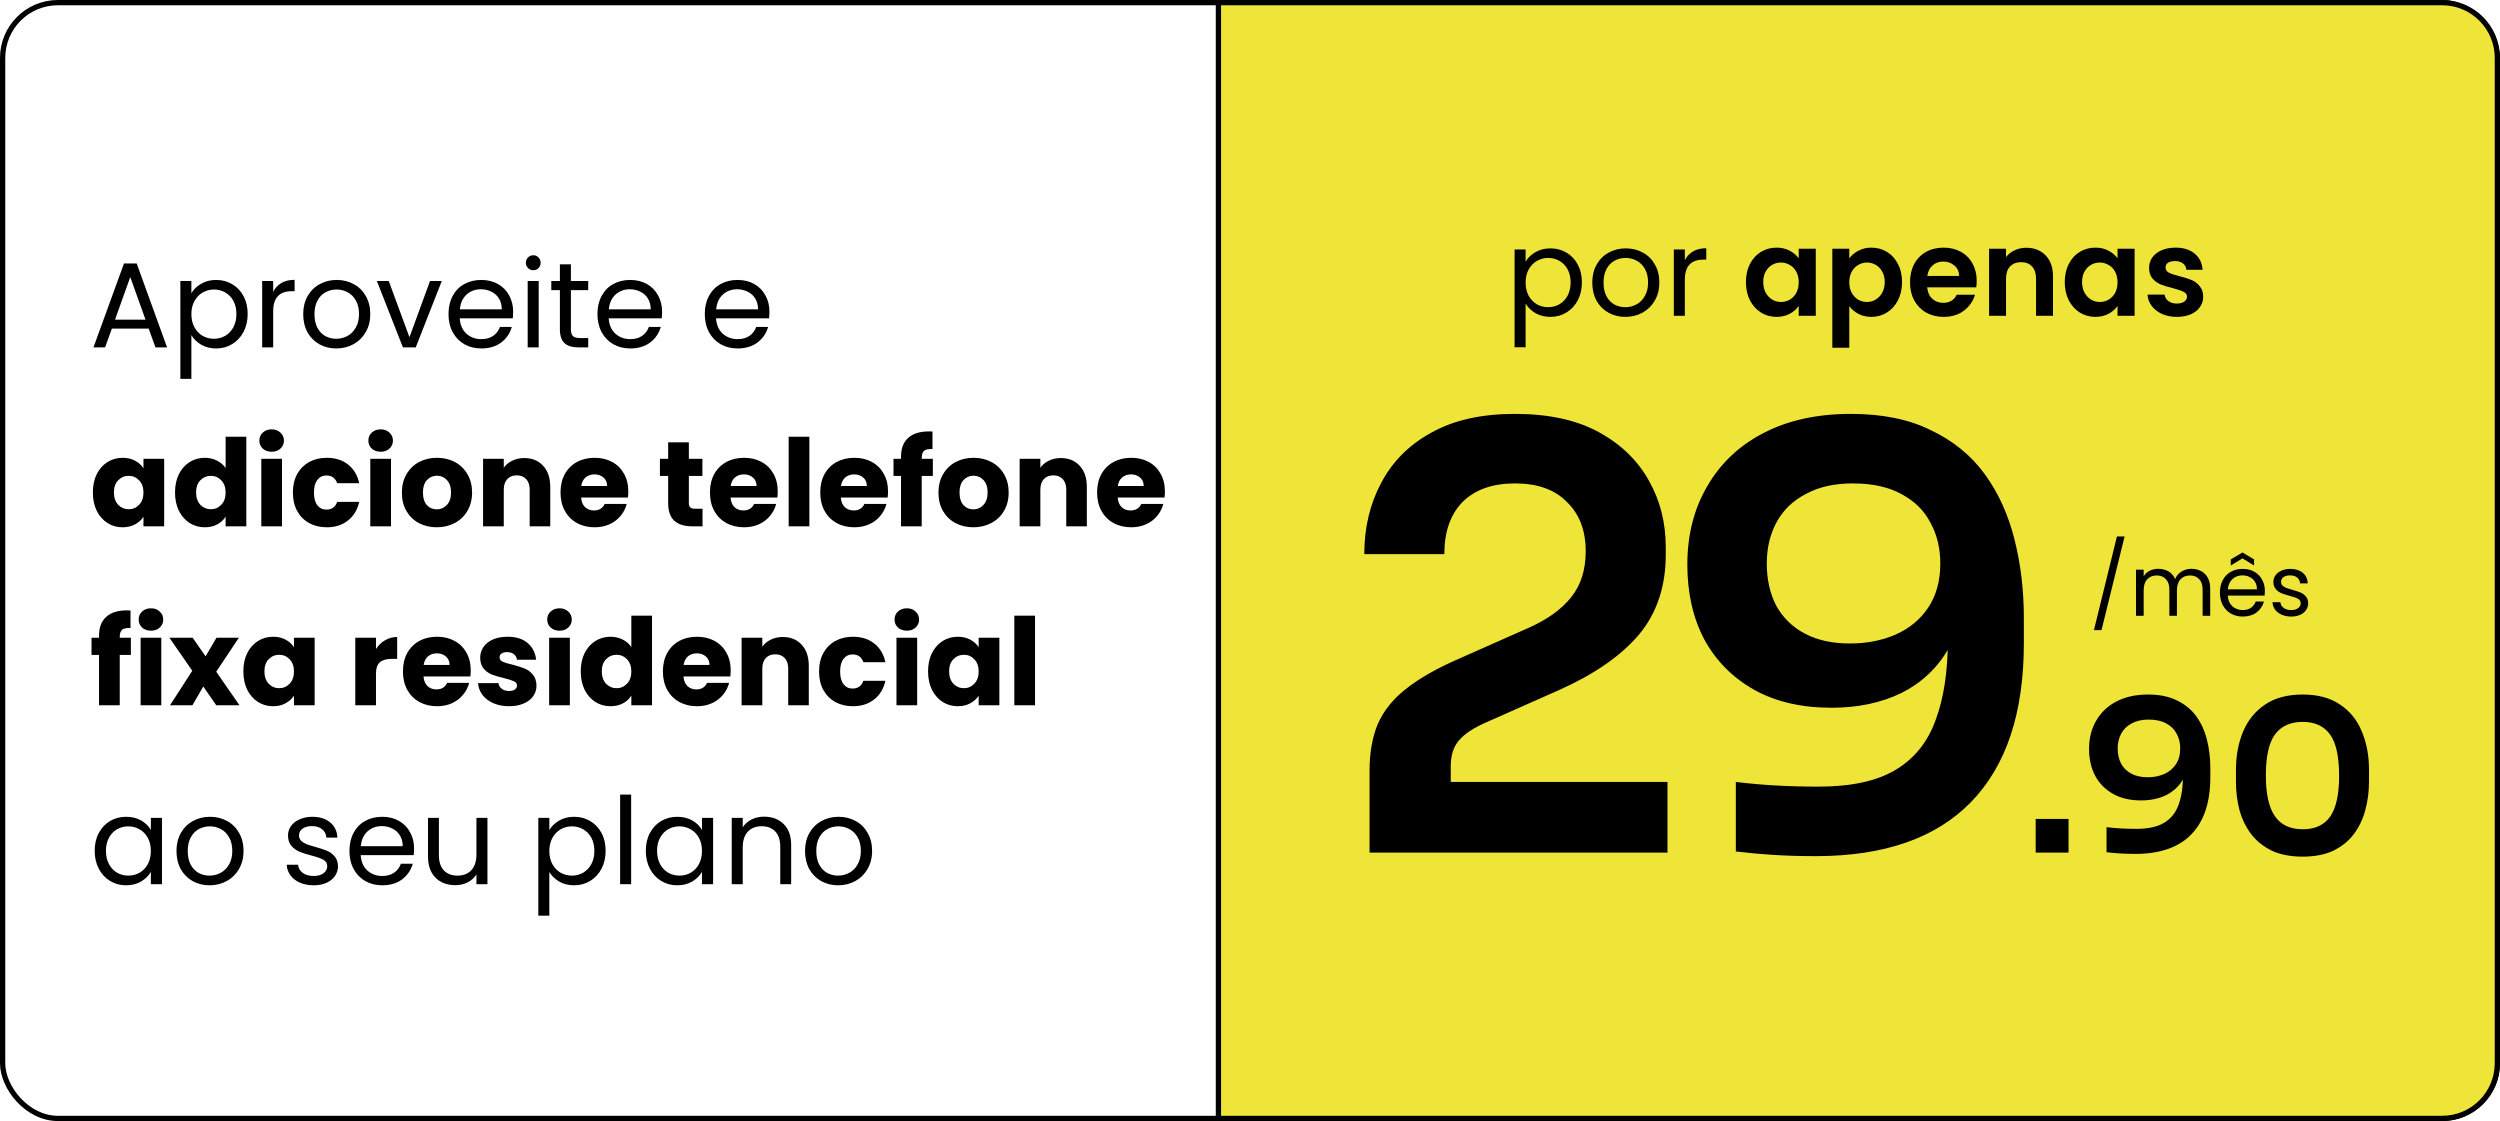
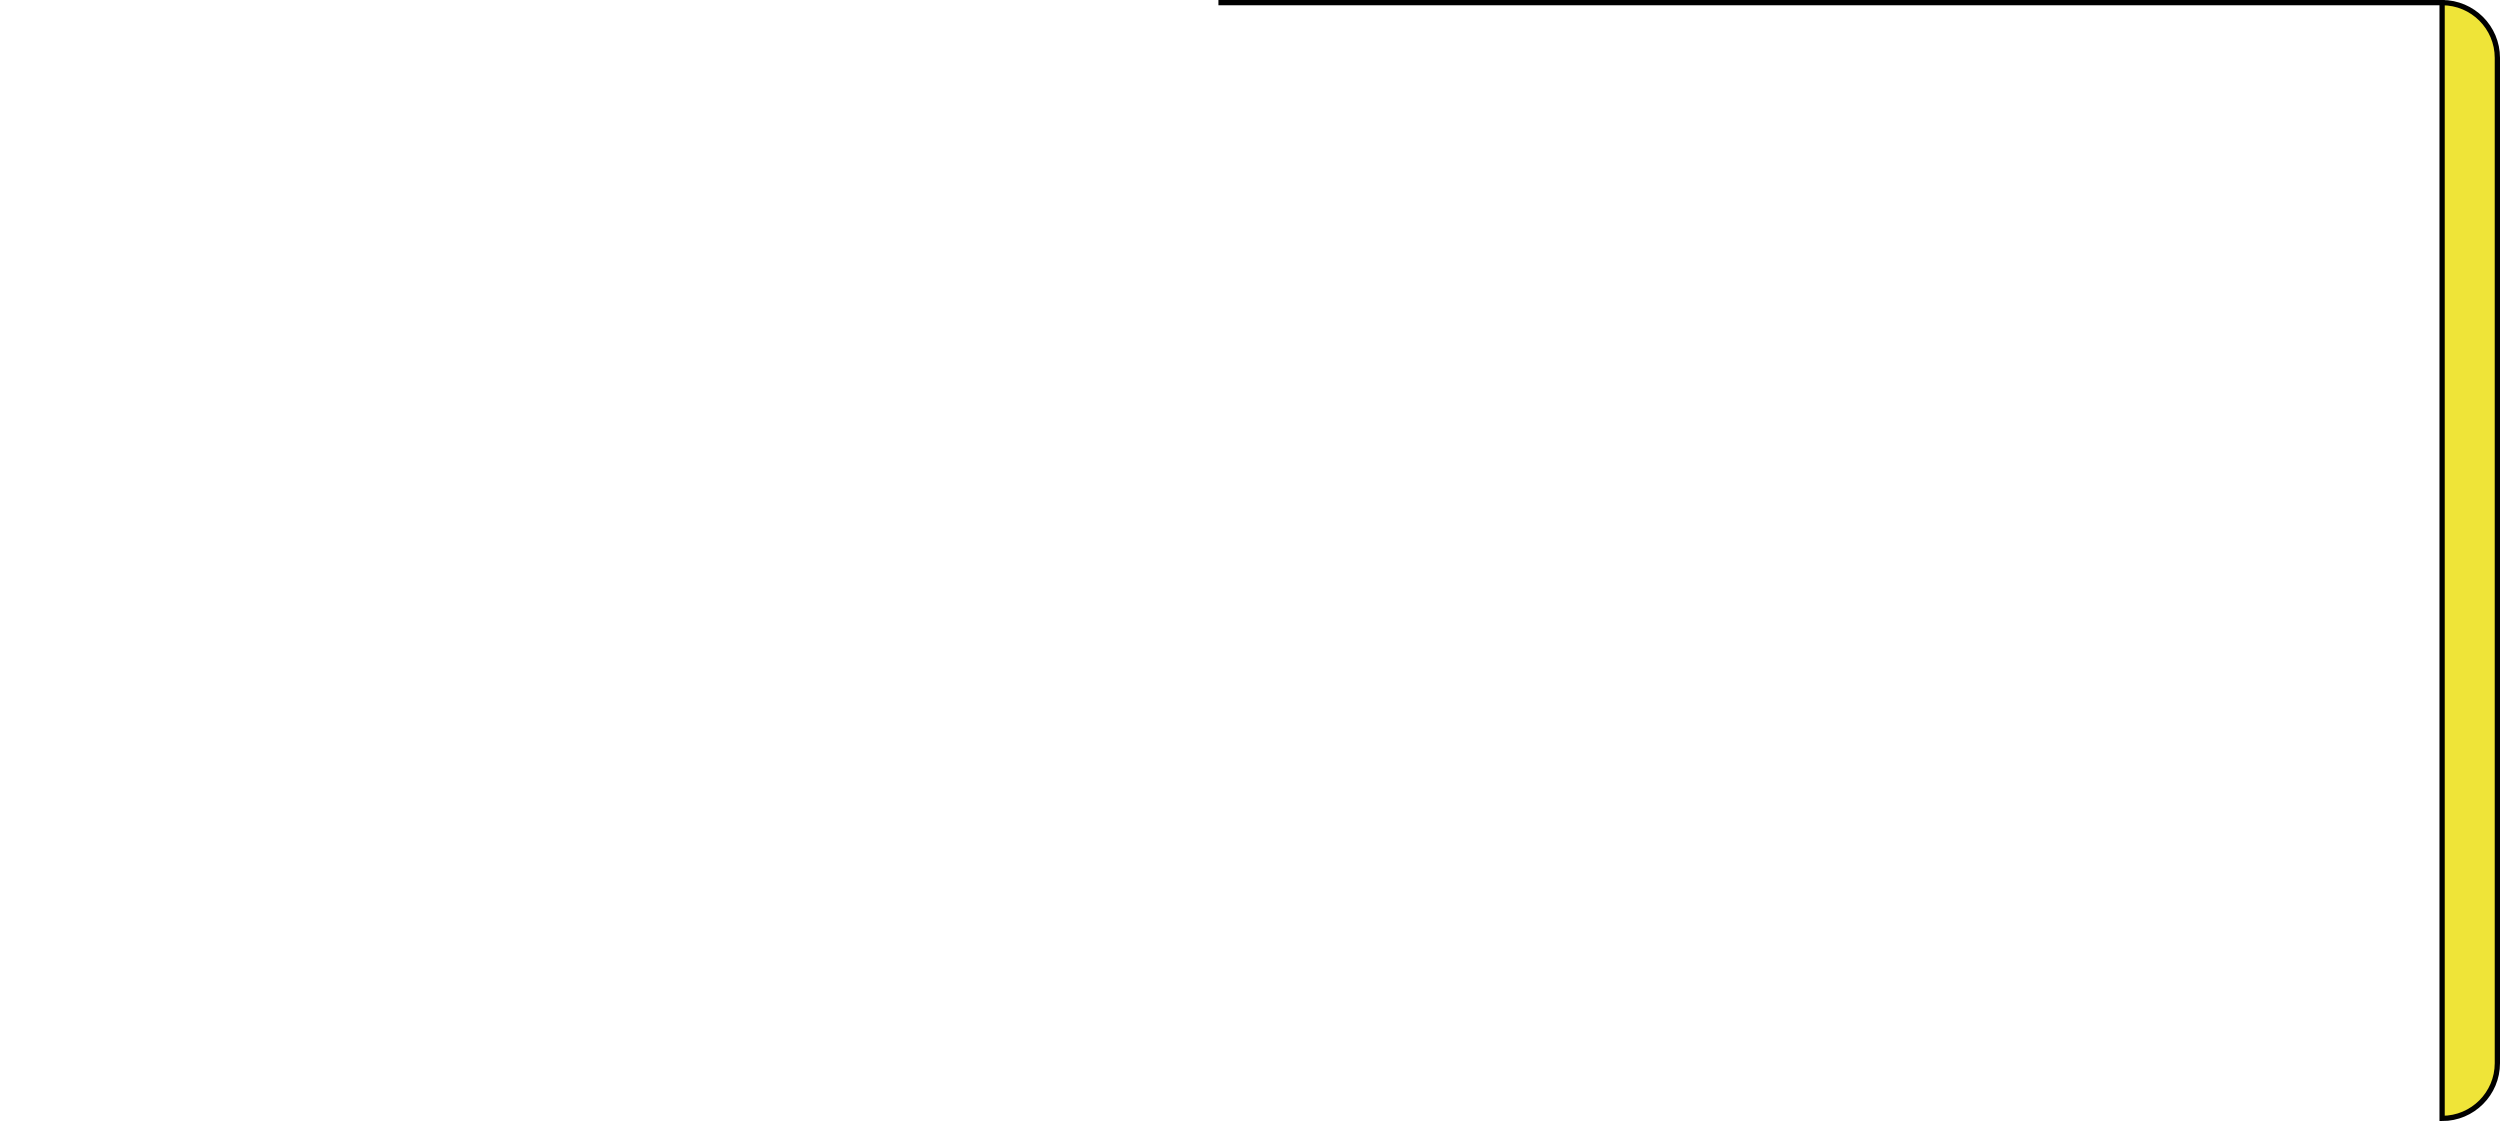
<svg xmlns="http://www.w3.org/2000/svg" width="475" height="213" viewBox="0 0 475 213" fill="none">
-   <rect x="0.5" y="0.5" width="474" height="212" rx="10.5" stroke="black" />
-   <path d="M231.5 0.5H464C469.799 0.5 474.5 5.201 474.5 11V202C474.5 207.799 469.799 212.5 464 212.5H231.5V0.5Z" fill="#EFE438" stroke="black" />
-   <path d="M28.247 62.435H21.255L19.967 66H17.759L23.555 50.061H25.97L31.743 66H29.535L28.247 62.435ZM27.649 60.733L24.751 52.637L21.853 60.733H27.649ZM36.362 55.719C36.776 54.998 37.389 54.4 38.202 53.925C39.03 53.434 39.988 53.189 41.077 53.189C42.196 53.189 43.208 53.457 44.113 53.994C45.033 54.531 45.754 55.29 46.275 56.271C46.796 57.237 47.057 58.364 47.057 59.652C47.057 60.925 46.796 62.059 46.275 63.056C45.754 64.053 45.033 64.827 44.113 65.379C43.208 65.931 42.196 66.207 41.077 66.207C40.004 66.207 39.053 65.969 38.225 65.494C37.412 65.003 36.791 64.398 36.362 63.677V71.98H34.269V53.396H36.362V55.719ZM44.918 59.652C44.918 58.701 44.726 57.873 44.343 57.168C43.96 56.463 43.438 55.926 42.779 55.558C42.135 55.19 41.422 55.006 40.64 55.006C39.873 55.006 39.16 55.198 38.501 55.581C37.857 55.949 37.336 56.493 36.937 57.214C36.554 57.919 36.362 58.74 36.362 59.675C36.362 60.626 36.554 61.461 36.937 62.182C37.336 62.887 37.857 63.432 38.501 63.815C39.16 64.183 39.873 64.367 40.64 64.367C41.422 64.367 42.135 64.183 42.779 63.815C43.438 63.432 43.96 62.887 44.343 62.182C44.726 61.461 44.918 60.618 44.918 59.652ZM51.905 55.443C52.273 54.722 52.794 54.163 53.469 53.764C54.159 53.365 54.995 53.166 55.976 53.166V55.328H55.424C53.078 55.328 51.905 56.601 51.905 59.146V66H49.812V53.396H51.905V55.443ZM63.889 66.207C62.708 66.207 61.635 65.939 60.669 65.402C59.718 64.865 58.967 64.106 58.415 63.125C57.878 62.128 57.61 60.978 57.61 59.675C57.61 58.387 57.886 57.252 58.438 56.271C59.005 55.274 59.772 54.515 60.738 53.994C61.704 53.457 62.785 53.189 63.981 53.189C65.177 53.189 66.258 53.457 67.224 53.994C68.19 54.515 68.949 55.267 69.501 56.248C70.068 57.229 70.352 58.372 70.352 59.675C70.352 60.978 70.061 62.128 69.478 63.125C68.911 64.106 68.136 64.865 67.155 65.402C66.174 65.939 65.085 66.207 63.889 66.207ZM63.889 64.367C64.64 64.367 65.346 64.191 66.005 63.838C66.664 63.485 67.193 62.956 67.592 62.251C68.006 61.546 68.213 60.687 68.213 59.675C68.213 58.663 68.014 57.804 67.615 57.099C67.216 56.394 66.695 55.872 66.051 55.535C65.407 55.182 64.709 55.006 63.958 55.006C63.191 55.006 62.486 55.182 61.842 55.535C61.213 55.872 60.707 56.394 60.324 57.099C59.941 57.804 59.749 58.663 59.749 59.675C59.749 60.702 59.933 61.569 60.301 62.274C60.684 62.979 61.19 63.508 61.819 63.861C62.448 64.198 63.138 64.367 63.889 64.367ZM77.796 64.068L81.706 53.396H83.937L78.992 66H76.554L71.609 53.396H73.863L77.796 64.068ZM97.497 59.215C97.497 59.614 97.474 60.035 97.428 60.48H87.354C87.43 61.722 87.852 62.696 88.619 63.401C89.401 64.091 90.344 64.436 91.448 64.436C92.352 64.436 93.104 64.229 93.702 63.815C94.315 63.386 94.744 62.818 94.99 62.113H97.244C96.906 63.324 96.232 64.313 95.22 65.08C94.208 65.831 92.95 66.207 91.448 66.207C90.252 66.207 89.178 65.939 88.228 65.402C87.292 64.865 86.556 64.106 86.02 63.125C85.483 62.128 85.215 60.978 85.215 59.675C85.215 58.372 85.475 57.229 85.997 56.248C86.518 55.267 87.246 54.515 88.182 53.994C89.132 53.457 90.221 53.189 91.448 53.189C92.644 53.189 93.702 53.45 94.622 53.971C95.542 54.492 96.247 55.213 96.738 56.133C97.244 57.038 97.497 58.065 97.497 59.215ZM95.335 58.778C95.335 57.981 95.158 57.298 94.806 56.731C94.453 56.148 93.97 55.711 93.357 55.42C92.759 55.113 92.092 54.96 91.356 54.96C90.298 54.96 89.393 55.297 88.642 55.972C87.906 56.647 87.484 57.582 87.377 58.778H95.335ZM101.34 51.349C100.942 51.349 100.604 51.211 100.328 50.935C100.052 50.659 99.914 50.322 99.914 49.923C99.914 49.524 100.052 49.187 100.328 48.911C100.604 48.635 100.942 48.497 101.34 48.497C101.724 48.497 102.046 48.635 102.306 48.911C102.582 49.187 102.72 49.524 102.72 49.923C102.72 50.322 102.582 50.659 102.306 50.935C102.046 51.211 101.724 51.349 101.34 51.349ZM102.352 53.396V66H100.259V53.396H102.352ZM108.472 55.121V62.55C108.472 63.163 108.603 63.6 108.863 63.861C109.124 64.106 109.576 64.229 110.22 64.229H111.761V66H109.875C108.71 66 107.836 65.732 107.253 65.195C106.671 64.658 106.379 63.777 106.379 62.55V55.121H104.746V53.396H106.379V50.222H108.472V53.396H111.761V55.121H108.472ZM125.797 59.215C125.797 59.614 125.774 60.035 125.728 60.48H115.654C115.731 61.722 116.153 62.696 116.919 63.401C117.701 64.091 118.644 64.436 119.748 64.436C120.653 64.436 121.404 64.229 122.002 63.815C122.616 63.386 123.045 62.818 123.29 62.113H125.544C125.207 63.324 124.532 64.313 123.52 65.08C122.508 65.831 121.251 66.207 119.748 66.207C118.552 66.207 117.479 65.939 116.528 65.402C115.593 64.865 114.857 64.106 114.32 63.125C113.784 62.128 113.515 60.978 113.515 59.675C113.515 58.372 113.776 57.229 114.297 56.248C114.819 55.267 115.547 54.515 116.482 53.994C117.433 53.457 118.522 53.189 119.748 53.189C120.944 53.189 122.002 53.45 122.922 53.971C123.842 54.492 124.548 55.213 125.038 56.133C125.544 57.038 125.797 58.065 125.797 59.215ZM123.635 58.778C123.635 57.981 123.459 57.298 123.106 56.731C122.754 56.148 122.271 55.711 121.657 55.42C121.059 55.113 120.392 54.96 119.656 54.96C118.598 54.96 117.694 55.297 116.942 55.972C116.206 56.647 115.785 57.582 115.677 58.778H123.635ZM146.192 59.215C146.192 59.614 146.169 60.035 146.123 60.48H136.049C136.126 61.722 136.547 62.696 137.314 63.401C138.096 64.091 139.039 64.436 140.143 64.436C141.048 64.436 141.799 64.229 142.397 63.815C143.01 63.386 143.44 62.818 143.685 62.113H145.939C145.602 63.324 144.927 64.313 143.915 65.08C142.903 65.831 141.646 66.207 140.143 66.207C138.947 66.207 137.874 65.939 136.923 65.402C135.988 64.865 135.252 64.106 134.715 63.125C134.178 62.128 133.91 60.978 133.91 59.675C133.91 58.372 134.171 57.229 134.692 56.248C135.213 55.267 135.942 54.515 136.877 53.994C137.828 53.457 138.916 53.189 140.143 53.189C141.339 53.189 142.397 53.45 143.317 53.971C144.237 54.492 144.942 55.213 145.433 56.133C145.939 57.038 146.192 58.065 146.192 59.215ZM144.03 58.778C144.03 57.981 143.854 57.298 143.501 56.731C143.148 56.148 142.665 55.711 142.052 55.42C141.454 55.113 140.787 54.96 140.051 54.96C138.993 54.96 138.088 55.297 137.337 55.972C136.601 56.647 136.179 57.582 136.072 58.778H144.03ZM17.644 93.56C17.644 92.241 17.889 91.084 18.38 90.087C18.886 89.09 19.568 88.324 20.427 87.787C21.286 87.25 22.244 86.982 23.302 86.982C24.207 86.982 24.996 87.166 25.671 87.534C26.361 87.902 26.89 88.385 27.258 88.983V87.166H31.191V100H27.258V98.183C26.875 98.781 26.338 99.264 25.648 99.632C24.973 100 24.184 100.184 23.279 100.184C22.236 100.184 21.286 99.916 20.427 99.379C19.568 98.827 18.886 98.053 18.38 97.056C17.889 96.044 17.644 94.879 17.644 93.56ZM27.258 93.583C27.258 92.602 26.982 91.827 26.43 91.26C25.893 90.693 25.234 90.409 24.452 90.409C23.67 90.409 23.003 90.693 22.451 91.26C21.914 91.812 21.646 92.579 21.646 93.56C21.646 94.541 21.914 95.323 22.451 95.906C23.003 96.473 23.67 96.757 24.452 96.757C25.234 96.757 25.893 96.473 26.43 95.906C26.982 95.339 27.258 94.564 27.258 93.583ZM33.254 93.56C33.254 92.241 33.5 91.084 33.99 90.087C34.496 89.09 35.179 88.324 36.037 87.787C36.896 87.25 37.854 86.982 38.912 86.982C39.756 86.982 40.522 87.158 41.212 87.511C41.918 87.864 42.47 88.339 42.868 88.937V82.98H46.801V100H42.868V98.16C42.5 98.773 41.971 99.264 41.281 99.632C40.607 100 39.817 100.184 38.912 100.184C37.854 100.184 36.896 99.916 36.037 99.379C35.179 98.827 34.496 98.053 33.99 97.056C33.5 96.044 33.254 94.879 33.254 93.56ZM42.868 93.583C42.868 92.602 42.592 91.827 42.04 91.26C41.504 90.693 40.844 90.409 40.062 90.409C39.28 90.409 38.613 90.693 38.061 91.26C37.525 91.812 37.256 92.579 37.256 93.56C37.256 94.541 37.525 95.323 38.061 95.906C38.613 96.473 39.28 96.757 40.062 96.757C40.844 96.757 41.504 96.473 42.04 95.906C42.592 95.339 42.868 94.564 42.868 93.583ZM51.625 85.832C50.935 85.832 50.367 85.633 49.923 85.234C49.493 84.82 49.279 84.314 49.279 83.716C49.279 83.103 49.493 82.597 49.923 82.198C50.367 81.784 50.935 81.577 51.625 81.577C52.299 81.577 52.851 81.784 53.281 82.198C53.725 82.597 53.948 83.103 53.948 83.716C53.948 84.314 53.725 84.82 53.281 85.234C52.851 85.633 52.299 85.832 51.625 85.832ZM53.58 87.166V100H49.647V87.166H53.58ZM55.648 93.583C55.648 92.249 55.916 91.084 56.453 90.087C57.005 89.09 57.764 88.324 58.73 87.787C59.711 87.25 60.831 86.982 62.088 86.982C63.698 86.982 65.04 87.404 66.113 88.247C67.202 89.09 67.915 90.279 68.252 91.812H64.066C63.713 90.831 63.031 90.34 62.019 90.34C61.298 90.34 60.723 90.624 60.294 91.191C59.865 91.743 59.65 92.54 59.65 93.583C59.65 94.626 59.865 95.431 60.294 95.998C60.723 96.55 61.298 96.826 62.019 96.826C63.031 96.826 63.713 96.335 64.066 95.354H68.252C67.915 96.857 67.202 98.037 66.113 98.896C65.024 99.755 63.683 100.184 62.088 100.184C60.831 100.184 59.711 99.916 58.73 99.379C57.764 98.842 57.005 98.076 56.453 97.079C55.916 96.082 55.648 94.917 55.648 93.583ZM72.334 85.832C71.644 85.832 71.076 85.633 70.632 85.234C70.202 84.82 69.988 84.314 69.988 83.716C69.988 83.103 70.202 82.597 70.632 82.198C71.076 81.784 71.644 81.577 72.334 81.577C73.008 81.577 73.56 81.784 73.99 82.198C74.434 82.597 74.657 83.103 74.657 83.716C74.657 84.314 74.434 84.82 73.99 85.234C73.56 85.633 73.008 85.832 72.334 85.832ZM74.289 87.166V100H70.356V87.166H74.289ZM82.981 100.184C81.724 100.184 80.589 99.916 79.577 99.379C78.58 98.842 77.791 98.076 77.208 97.079C76.641 96.082 76.357 94.917 76.357 93.583C76.357 92.264 76.648 91.107 77.231 90.11C77.814 89.098 78.611 88.324 79.623 87.787C80.635 87.25 81.77 86.982 83.027 86.982C84.284 86.982 85.419 87.25 86.431 87.787C87.443 88.324 88.24 89.098 88.823 90.11C89.406 91.107 89.697 92.264 89.697 93.583C89.697 94.902 89.398 96.067 88.8 97.079C88.217 98.076 87.412 98.842 86.385 99.379C85.373 99.916 84.238 100.184 82.981 100.184ZM82.981 96.78C83.732 96.78 84.369 96.504 84.89 95.952C85.427 95.4 85.695 94.61 85.695 93.583C85.695 92.556 85.434 91.766 84.913 91.214C84.407 90.662 83.778 90.386 83.027 90.386C82.26 90.386 81.624 90.662 81.118 91.214C80.612 91.751 80.359 92.54 80.359 93.583C80.359 94.61 80.604 95.4 81.095 95.952C81.601 96.504 82.23 96.78 82.981 96.78ZM99.603 87.028C101.106 87.028 102.302 87.519 103.191 88.5C104.096 89.466 104.548 90.8 104.548 92.502V100H100.638V93.031C100.638 92.172 100.416 91.505 99.971 91.03C99.527 90.555 98.929 90.317 98.177 90.317C97.426 90.317 96.828 90.555 96.383 91.03C95.939 91.505 95.716 92.172 95.716 93.031V100H91.783V87.166H95.716V88.868C96.115 88.301 96.652 87.856 97.326 87.534C98.001 87.197 98.76 87.028 99.603 87.028ZM119.379 93.376C119.379 93.744 119.356 94.127 119.31 94.526H110.409C110.471 95.323 110.724 95.937 111.168 96.366C111.628 96.78 112.188 96.987 112.847 96.987C113.829 96.987 114.511 96.573 114.894 95.745H119.08C118.866 96.588 118.475 97.347 117.907 98.022C117.355 98.697 116.658 99.226 115.814 99.609C114.971 99.992 114.028 100.184 112.985 100.184C111.728 100.184 110.609 99.916 109.627 99.379C108.646 98.842 107.879 98.076 107.327 97.079C106.775 96.082 106.499 94.917 106.499 93.583C106.499 92.249 106.768 91.084 107.304 90.087C107.856 89.09 108.623 88.324 109.604 87.787C110.586 87.25 111.713 86.982 112.985 86.982C114.227 86.982 115.331 87.243 116.297 87.764C117.263 88.285 118.015 89.029 118.551 89.995C119.103 90.961 119.379 92.088 119.379 93.376ZM115.354 92.341C115.354 91.666 115.124 91.13 114.664 90.731C114.204 90.332 113.629 90.133 112.939 90.133C112.28 90.133 111.72 90.325 111.26 90.708C110.816 91.091 110.54 91.636 110.432 92.341H115.354ZM133.481 96.665V100H131.48C130.054 100 128.943 99.655 128.145 98.965C127.348 98.26 126.949 97.117 126.949 95.538V90.432H125.385V87.166H126.949V84.038H130.882V87.166H133.458V90.432H130.882V95.584C130.882 95.967 130.974 96.243 131.158 96.412C131.342 96.581 131.649 96.665 132.078 96.665H133.481ZM147.77 93.376C147.77 93.744 147.747 94.127 147.701 94.526H138.8C138.861 95.323 139.114 95.937 139.559 96.366C140.019 96.78 140.579 96.987 141.238 96.987C142.219 96.987 142.902 96.573 143.285 95.745H147.471C147.256 96.588 146.865 97.347 146.298 98.022C145.746 98.697 145.048 99.226 144.205 99.609C143.362 99.992 142.419 100.184 141.376 100.184C140.119 100.184 138.999 99.916 138.018 99.379C137.037 98.842 136.27 98.076 135.718 97.079C135.166 96.082 134.89 94.917 134.89 93.583C134.89 92.249 135.158 91.084 135.695 90.087C136.247 89.09 137.014 88.324 137.995 87.787C138.976 87.25 140.103 86.982 141.376 86.982C142.618 86.982 143.722 87.243 144.688 87.764C145.654 88.285 146.405 89.029 146.942 89.995C147.494 90.961 147.77 92.088 147.77 93.376ZM143.745 92.341C143.745 91.666 143.515 91.13 143.055 90.731C142.595 90.332 142.02 90.133 141.33 90.133C140.671 90.133 140.111 90.325 139.651 90.708C139.206 91.091 138.93 91.636 138.823 92.341H143.745ZM153.778 82.98V100H149.845V82.98H153.778ZM168.726 93.376C168.726 93.744 168.703 94.127 168.657 94.526H159.756C159.817 95.323 160.07 95.937 160.515 96.366C160.975 96.78 161.535 96.987 162.194 96.987C163.175 96.987 163.858 96.573 164.241 95.745H168.427C168.212 96.588 167.821 97.347 167.254 98.022C166.702 98.697 166.004 99.226 165.161 99.609C164.318 99.992 163.375 100.184 162.332 100.184C161.075 100.184 159.955 99.916 158.974 99.379C157.993 98.842 157.226 98.076 156.674 97.079C156.122 96.082 155.846 94.917 155.846 93.583C155.846 92.249 156.114 91.084 156.651 90.087C157.203 89.09 157.97 88.324 158.951 87.787C159.932 87.25 161.059 86.982 162.332 86.982C163.574 86.982 164.678 87.243 165.644 87.764C166.61 88.285 167.361 89.029 167.898 89.995C168.45 90.961 168.726 92.088 168.726 93.376ZM164.701 92.341C164.701 91.666 164.471 91.13 164.011 90.731C163.551 90.332 162.976 90.133 162.286 90.133C161.627 90.133 161.067 90.325 160.607 90.708C160.162 91.091 159.886 91.636 159.779 92.341H164.701ZM177.241 90.432H175.125V100H171.192V90.432H169.766V87.166H171.192V86.798C171.192 85.219 171.644 84.023 172.549 83.21C173.454 82.382 174.78 81.968 176.528 81.968C176.819 81.968 177.034 81.976 177.172 81.991V85.326C176.421 85.28 175.892 85.387 175.585 85.648C175.278 85.909 175.125 86.376 175.125 87.051V87.166H177.241V90.432ZM184.931 100.184C183.674 100.184 182.539 99.916 181.527 99.379C180.53 98.842 179.741 98.076 179.158 97.079C178.591 96.082 178.307 94.917 178.307 93.583C178.307 92.264 178.598 91.107 179.181 90.11C179.764 89.098 180.561 88.324 181.573 87.787C182.585 87.25 183.72 86.982 184.977 86.982C186.234 86.982 187.369 87.25 188.381 87.787C189.393 88.324 190.19 89.098 190.773 90.11C191.356 91.107 191.647 92.264 191.647 93.583C191.647 94.902 191.348 96.067 190.75 97.079C190.167 98.076 189.362 98.842 188.335 99.379C187.323 99.916 186.188 100.184 184.931 100.184ZM184.931 96.78C185.682 96.78 186.319 96.504 186.84 95.952C187.377 95.4 187.645 94.61 187.645 93.583C187.645 92.556 187.384 91.766 186.863 91.214C186.357 90.662 185.728 90.386 184.977 90.386C184.21 90.386 183.574 90.662 183.068 91.214C182.562 91.751 182.309 92.54 182.309 93.583C182.309 94.61 182.554 95.4 183.045 95.952C183.551 96.504 184.18 96.78 184.931 96.78ZM201.554 87.028C203.056 87.028 204.252 87.519 205.142 88.5C206.046 89.466 206.499 90.8 206.499 92.502V100H202.589V93.031C202.589 92.172 202.366 91.505 201.922 91.03C201.477 90.555 200.879 90.317 200.128 90.317C199.376 90.317 198.778 90.555 198.334 91.03C197.889 91.505 197.667 92.172 197.667 93.031V100H193.734V87.166H197.667V88.868C198.065 88.301 198.602 87.856 199.277 87.534C199.951 87.197 200.71 87.028 201.554 87.028ZM221.33 93.376C221.33 93.744 221.307 94.127 221.261 94.526H212.36C212.421 95.323 212.674 95.937 213.119 96.366C213.579 96.78 214.138 96.987 214.798 96.987C215.779 96.987 216.461 96.573 216.845 95.745H221.031C220.816 96.588 220.425 97.347 219.858 98.022C219.306 98.697 218.608 99.226 217.765 99.609C216.921 99.992 215.978 100.184 214.936 100.184C213.678 100.184 212.559 99.916 211.578 99.379C210.596 98.842 209.83 98.076 209.278 97.079C208.726 96.082 208.45 94.917 208.45 93.583C208.45 92.249 208.718 91.084 209.255 90.087C209.807 89.09 210.573 88.324 211.555 87.787C212.536 87.25 213.663 86.982 214.936 86.982C216.178 86.982 217.282 87.243 218.248 87.764C219.214 88.285 219.965 89.029 220.502 89.995C221.054 90.961 221.33 92.088 221.33 93.376ZM217.305 92.341C217.305 91.666 217.075 91.13 216.615 90.731C216.155 90.332 215.58 90.133 214.89 90.133C214.23 90.133 213.671 90.325 213.211 90.708C212.766 91.091 212.49 91.636 212.383 92.341H217.305ZM24.866 124.432H22.75V134H18.817V124.432H17.391V121.166H18.817V120.798C18.817 119.219 19.269 118.023 20.174 117.21C21.079 116.382 22.405 115.968 24.153 115.968C24.444 115.968 24.659 115.976 24.797 115.991V119.326C24.046 119.28 23.517 119.387 23.21 119.648C22.903 119.909 22.75 120.376 22.75 121.051V121.166H24.866V124.432ZM28.692 119.832C28.002 119.832 27.435 119.633 26.99 119.234C26.561 118.82 26.346 118.314 26.346 117.716C26.346 117.103 26.561 116.597 26.99 116.198C27.435 115.784 28.002 115.577 28.692 115.577C29.367 115.577 29.919 115.784 30.348 116.198C30.793 116.597 31.015 117.103 31.015 117.716C31.015 118.314 30.793 118.82 30.348 119.234C29.919 119.633 29.367 119.832 28.692 119.832ZM30.647 121.166V134H26.714V121.166H30.647ZM41.087 134L38.626 130.435L36.556 134H32.301L36.533 127.445L32.186 121.166H36.602L39.063 124.708L41.133 121.166H45.388L41.087 127.629L45.503 134H41.087ZM46.237 127.56C46.237 126.241 46.482 125.084 46.973 124.087C47.479 123.09 48.161 122.324 49.02 121.787C49.878 121.25 50.837 120.982 51.895 120.982C52.799 120.982 53.589 121.166 54.264 121.534C54.954 121.902 55.483 122.385 55.851 122.983V121.166H59.784V134H55.851V132.183C55.467 132.781 54.931 133.264 54.241 133.632C53.566 134 52.776 134.184 51.872 134.184C50.829 134.184 49.878 133.916 49.02 133.379C48.161 132.827 47.479 132.053 46.973 131.056C46.482 130.044 46.237 128.879 46.237 127.56ZM55.851 127.583C55.851 126.602 55.575 125.827 55.023 125.26C54.486 124.693 53.827 124.409 53.045 124.409C52.263 124.409 51.596 124.693 51.044 125.26C50.507 125.812 50.239 126.579 50.239 127.56C50.239 128.541 50.507 129.323 51.044 129.906C51.596 130.473 52.263 130.757 53.045 130.757C53.827 130.757 54.486 130.473 55.023 129.906C55.575 129.339 55.851 128.564 55.851 127.583ZM71.436 123.305C71.896 122.6 72.471 122.048 73.161 121.649C73.851 121.235 74.618 121.028 75.461 121.028V125.191H74.38C73.399 125.191 72.663 125.406 72.172 125.835C71.681 126.249 71.436 126.985 71.436 128.043V134H67.503V121.166H71.436V123.305ZM89.439 127.376C89.439 127.744 89.416 128.127 89.37 128.526H80.469C80.53 129.323 80.783 129.937 81.228 130.366C81.688 130.78 82.248 130.987 82.907 130.987C83.888 130.987 84.571 130.573 84.954 129.745H89.14C88.925 130.588 88.534 131.347 87.967 132.022C87.415 132.697 86.717 133.226 85.874 133.609C85.031 133.992 84.088 134.184 83.045 134.184C81.788 134.184 80.668 133.916 79.687 133.379C78.706 132.842 77.939 132.076 77.387 131.079C76.835 130.082 76.559 128.917 76.559 127.583C76.559 126.249 76.827 125.084 77.364 124.087C77.916 123.09 78.683 122.324 79.664 121.787C80.645 121.25 81.772 120.982 83.045 120.982C84.287 120.982 85.391 121.243 86.357 121.764C87.323 122.285 88.074 123.029 88.611 123.995C89.163 124.961 89.439 126.088 89.439 127.376ZM85.414 126.341C85.414 125.666 85.184 125.13 84.724 124.731C84.264 124.332 83.689 124.133 82.999 124.133C82.34 124.133 81.78 124.325 81.32 124.708C80.875 125.091 80.599 125.636 80.492 126.341H85.414ZM96.735 134.184C95.616 134.184 94.619 133.992 93.745 133.609C92.871 133.226 92.181 132.704 91.675 132.045C91.169 131.37 90.885 130.619 90.824 129.791H94.711C94.757 130.236 94.964 130.596 95.332 130.872C95.7 131.148 96.152 131.286 96.689 131.286C97.18 131.286 97.555 131.194 97.816 131.01C98.092 130.811 98.23 130.558 98.23 130.251C98.23 129.883 98.038 129.615 97.655 129.446C97.272 129.262 96.651 129.063 95.792 128.848C94.872 128.633 94.105 128.411 93.492 128.181C92.879 127.936 92.35 127.56 91.905 127.054C91.46 126.533 91.238 125.835 91.238 124.961C91.238 124.225 91.437 123.558 91.836 122.96C92.25 122.347 92.848 121.864 93.63 121.511C94.427 121.158 95.37 120.982 96.459 120.982C98.069 120.982 99.334 121.381 100.254 122.178C101.189 122.975 101.726 124.033 101.864 125.352H98.23C98.169 124.907 97.969 124.555 97.632 124.294C97.31 124.033 96.881 123.903 96.344 123.903C95.884 123.903 95.531 123.995 95.286 124.179C95.041 124.348 94.918 124.585 94.918 124.892C94.918 125.26 95.11 125.536 95.493 125.72C95.892 125.904 96.505 126.088 97.333 126.272C98.284 126.517 99.058 126.763 99.656 127.008C100.254 127.238 100.775 127.621 101.22 128.158C101.68 128.679 101.918 129.385 101.933 130.274C101.933 131.025 101.718 131.7 101.289 132.298C100.875 132.881 100.269 133.341 99.472 133.678C98.69 134.015 97.778 134.184 96.735 134.184ZM106.317 119.832C105.627 119.832 105.06 119.633 104.615 119.234C104.186 118.82 103.971 118.314 103.971 117.716C103.971 117.103 104.186 116.597 104.615 116.198C105.06 115.784 105.627 115.577 106.317 115.577C106.992 115.577 107.544 115.784 107.973 116.198C108.418 116.597 108.64 117.103 108.64 117.716C108.64 118.314 108.418 118.82 107.973 119.234C107.544 119.633 106.992 119.832 106.317 119.832ZM108.272 121.166V134H104.339V121.166H108.272ZM110.34 127.56C110.34 126.241 110.586 125.084 111.076 124.087C111.582 123.09 112.265 122.324 113.123 121.787C113.982 121.25 114.94 120.982 115.998 120.982C116.842 120.982 117.608 121.158 118.298 121.511C119.004 121.864 119.556 122.339 119.954 122.937V116.98H123.887V134H119.954V132.16C119.586 132.773 119.057 133.264 118.367 133.632C117.693 134 116.903 134.184 115.998 134.184C114.94 134.184 113.982 133.916 113.123 133.379C112.265 132.827 111.582 132.053 111.076 131.056C110.586 130.044 110.34 128.879 110.34 127.56ZM119.954 127.583C119.954 126.602 119.678 125.827 119.126 125.26C118.59 124.693 117.93 124.409 117.148 124.409C116.366 124.409 115.699 124.693 115.147 125.26C114.611 125.812 114.342 126.579 114.342 127.56C114.342 128.541 114.611 129.323 115.147 129.906C115.699 130.473 116.366 130.757 117.148 130.757C117.93 130.757 118.59 130.473 119.126 129.906C119.678 129.339 119.954 128.564 119.954 127.583ZM138.831 127.376C138.831 127.744 138.808 128.127 138.762 128.526H129.861C129.922 129.323 130.175 129.937 130.62 130.366C131.08 130.78 131.639 130.987 132.299 130.987C133.28 130.987 133.962 130.573 134.346 129.745H138.532C138.317 130.588 137.926 131.347 137.359 132.022C136.807 132.697 136.109 133.226 135.266 133.609C134.422 133.992 133.479 134.184 132.437 134.184C131.179 134.184 130.06 133.916 129.079 133.379C128.097 132.842 127.331 132.076 126.779 131.079C126.227 130.082 125.951 128.917 125.951 127.583C125.951 126.249 126.219 125.084 126.756 124.087C127.308 123.09 128.074 122.324 129.056 121.787C130.037 121.25 131.164 120.982 132.437 120.982C133.679 120.982 134.783 121.243 135.749 121.764C136.715 122.285 137.466 123.029 138.003 123.995C138.555 124.961 138.831 126.088 138.831 127.376ZM134.806 126.341C134.806 125.666 134.576 125.13 134.116 124.731C133.656 124.332 133.081 124.133 132.391 124.133C131.731 124.133 131.172 124.325 130.712 124.708C130.267 125.091 129.991 125.636 129.884 126.341H134.806ZM148.725 121.028C150.228 121.028 151.424 121.519 152.313 122.5C153.218 123.466 153.67 124.8 153.67 126.502V134H149.76V127.031C149.76 126.172 149.538 125.505 149.093 125.03C148.649 124.555 148.051 124.317 147.299 124.317C146.548 124.317 145.95 124.555 145.505 125.03C145.061 125.505 144.838 126.172 144.838 127.031V134H140.905V121.166H144.838V122.868C145.237 122.301 145.774 121.856 146.448 121.534C147.123 121.197 147.882 121.028 148.725 121.028ZM155.622 127.583C155.622 126.249 155.89 125.084 156.427 124.087C156.979 123.09 157.738 122.324 158.704 121.787C159.685 121.25 160.804 120.982 162.062 120.982C163.672 120.982 165.013 121.404 166.087 122.247C167.175 123.09 167.888 124.279 168.226 125.812H164.04C163.687 124.831 163.005 124.34 161.993 124.34C161.272 124.34 160.697 124.624 160.268 125.191C159.838 125.743 159.624 126.54 159.624 127.583C159.624 128.626 159.838 129.431 160.268 129.998C160.697 130.55 161.272 130.826 161.993 130.826C163.005 130.826 163.687 130.335 164.04 129.354H168.226C167.888 130.857 167.175 132.037 166.087 132.896C164.998 133.755 163.656 134.184 162.062 134.184C160.804 134.184 159.685 133.916 158.704 133.379C157.738 132.842 156.979 132.076 156.427 131.079C155.89 130.082 155.622 128.917 155.622 127.583ZM172.307 119.832C171.617 119.832 171.05 119.633 170.605 119.234C170.176 118.82 169.961 118.314 169.961 117.716C169.961 117.103 170.176 116.597 170.605 116.198C171.05 115.784 171.617 115.577 172.307 115.577C172.982 115.577 173.534 115.784 173.963 116.198C174.408 116.597 174.63 117.103 174.63 117.716C174.63 118.314 174.408 118.82 173.963 119.234C173.534 119.633 172.982 119.832 172.307 119.832ZM174.262 121.166V134H170.329V121.166H174.262ZM176.331 127.56C176.331 126.241 176.576 125.084 177.067 124.087C177.573 123.09 178.255 122.324 179.114 121.787C179.972 121.25 180.931 120.982 181.989 120.982C182.893 120.982 183.683 121.166 184.358 121.534C185.048 121.902 185.577 122.385 185.945 122.983V121.166H189.878V134H185.945V132.183C185.561 132.781 185.025 133.264 184.335 133.632C183.66 134 182.87 134.184 181.966 134.184C180.923 134.184 179.972 133.916 179.114 133.379C178.255 132.827 177.573 132.053 177.067 131.056C176.576 130.044 176.331 128.879 176.331 127.56ZM185.945 127.583C185.945 126.602 185.669 125.827 185.117 125.26C184.58 124.693 183.921 124.409 183.139 124.409C182.357 124.409 181.69 124.693 181.138 125.26C180.601 125.812 180.333 126.579 180.333 127.56C180.333 128.541 180.601 129.323 181.138 129.906C181.69 130.473 182.357 130.757 183.139 130.757C183.921 130.757 184.58 130.473 185.117 129.906C185.669 129.339 185.945 128.564 185.945 127.583ZM196.656 116.98V134H192.723V116.98H196.656ZM17.989 161.652C17.989 160.364 18.25 159.237 18.771 158.271C19.292 157.29 20.005 156.531 20.91 155.994C21.83 155.457 22.85 155.189 23.969 155.189C25.073 155.189 26.031 155.427 26.844 155.902C27.657 156.377 28.262 156.975 28.661 157.696V155.396H30.777V168H28.661V165.654C28.247 166.39 27.626 167.003 26.798 167.494C25.985 167.969 25.035 168.207 23.946 168.207C22.827 168.207 21.815 167.931 20.91 167.379C20.005 166.827 19.292 166.053 18.771 165.056C18.25 164.059 17.989 162.925 17.989 161.652ZM28.661 161.675C28.661 160.724 28.469 159.896 28.086 159.191C27.703 158.486 27.181 157.949 26.522 157.581C25.878 157.198 25.165 157.006 24.383 157.006C23.601 157.006 22.888 157.19 22.244 157.558C21.6 157.926 21.086 158.463 20.703 159.168C20.32 159.873 20.128 160.701 20.128 161.652C20.128 162.618 20.32 163.461 20.703 164.182C21.086 164.887 21.6 165.432 22.244 165.815C22.888 166.183 23.601 166.367 24.383 166.367C25.165 166.367 25.878 166.183 26.522 165.815C27.181 165.432 27.703 164.887 28.086 164.182C28.469 163.461 28.661 162.626 28.661 161.675ZM39.811 168.207C38.63 168.207 37.557 167.939 36.591 167.402C35.64 166.865 34.889 166.106 34.337 165.125C33.8 164.128 33.532 162.978 33.532 161.675C33.532 160.387 33.808 159.252 34.36 158.271C34.927 157.274 35.694 156.515 36.66 155.994C37.626 155.457 38.707 155.189 39.903 155.189C41.099 155.189 42.18 155.457 43.146 155.994C44.112 156.515 44.871 157.267 45.423 158.248C45.99 159.229 46.274 160.372 46.274 161.675C46.274 162.978 45.983 164.128 45.4 165.125C44.833 166.106 44.058 166.865 43.077 167.402C42.096 167.939 41.007 168.207 39.811 168.207ZM39.811 166.367C40.562 166.367 41.268 166.191 41.927 165.838C42.586 165.485 43.115 164.956 43.514 164.251C43.928 163.546 44.135 162.687 44.135 161.675C44.135 160.663 43.936 159.804 43.537 159.099C43.138 158.394 42.617 157.872 41.973 157.535C41.329 157.182 40.631 157.006 39.88 157.006C39.113 157.006 38.408 157.182 37.764 157.535C37.135 157.872 36.629 158.394 36.246 159.099C35.863 159.804 35.671 160.663 35.671 161.675C35.671 162.702 35.855 163.569 36.223 164.274C36.606 164.979 37.112 165.508 37.741 165.861C38.37 166.198 39.06 166.367 39.811 166.367ZM59.62 168.207C58.654 168.207 57.787 168.046 57.021 167.724C56.254 167.387 55.648 166.927 55.204 166.344C54.759 165.746 54.514 165.064 54.468 164.297H56.63C56.691 164.926 56.982 165.439 57.504 165.838C58.04 166.237 58.738 166.436 59.597 166.436C60.394 166.436 61.023 166.26 61.483 165.907C61.943 165.554 62.173 165.11 62.173 164.573C62.173 164.021 61.927 163.615 61.437 163.354C60.946 163.078 60.187 162.81 59.16 162.549C58.224 162.304 57.458 162.058 56.86 161.813C56.277 161.552 55.771 161.177 55.342 160.686C54.928 160.18 54.721 159.521 54.721 158.708C54.721 158.064 54.912 157.474 55.296 156.937C55.679 156.4 56.223 155.979 56.929 155.672C57.634 155.35 58.439 155.189 59.344 155.189C60.739 155.189 61.866 155.542 62.725 156.247C63.583 156.952 64.043 157.918 64.105 159.145H62.012C61.966 158.486 61.697 157.957 61.207 157.558C60.731 157.159 60.087 156.96 59.275 156.96C58.523 156.96 57.925 157.121 57.481 157.443C57.036 157.765 56.814 158.187 56.814 158.708C56.814 159.122 56.944 159.467 57.205 159.743C57.481 160.004 57.818 160.218 58.217 160.387C58.631 160.54 59.198 160.717 59.919 160.916C60.823 161.161 61.559 161.407 62.127 161.652C62.694 161.882 63.177 162.235 63.576 162.71C63.99 163.185 64.204 163.806 64.22 164.573C64.22 165.263 64.028 165.884 63.645 166.436C63.261 166.988 62.717 167.425 62.012 167.747C61.322 168.054 60.524 168.207 59.62 168.207ZM78.674 161.215C78.674 161.614 78.651 162.035 78.605 162.48H68.531C68.608 163.722 69.03 164.696 69.796 165.401C70.578 166.091 71.521 166.436 72.625 166.436C73.53 166.436 74.281 166.229 74.879 165.815C75.493 165.386 75.922 164.818 76.167 164.113H78.421C78.084 165.324 77.409 166.313 76.397 167.08C75.385 167.831 74.128 168.207 72.625 168.207C71.429 168.207 70.356 167.939 69.405 167.402C68.47 166.865 67.734 166.106 67.197 165.125C66.661 164.128 66.392 162.978 66.392 161.675C66.392 160.372 66.653 159.229 67.174 158.248C67.696 157.267 68.424 156.515 69.359 155.994C70.31 155.457 71.399 155.189 72.625 155.189C73.821 155.189 74.879 155.45 75.799 155.971C76.719 156.492 77.425 157.213 77.915 158.133C78.421 159.038 78.674 160.065 78.674 161.215ZM76.512 160.778C76.512 159.981 76.336 159.298 75.983 158.731C75.631 158.148 75.148 157.711 74.534 157.42C73.936 157.113 73.269 156.96 72.533 156.96C71.475 156.96 70.571 157.297 69.819 157.972C69.083 158.647 68.662 159.582 68.554 160.778H76.512ZM92.615 155.396V168H90.522V166.137C90.123 166.781 89.564 167.287 88.843 167.655C88.138 168.008 87.356 168.184 86.497 168.184C85.516 168.184 84.634 167.985 83.852 167.586C83.07 167.172 82.449 166.559 81.989 165.746C81.544 164.933 81.322 163.944 81.322 162.779V155.396H83.392V162.503C83.392 163.745 83.706 164.703 84.335 165.378C84.964 166.037 85.822 166.367 86.911 166.367C88.03 166.367 88.912 166.022 89.556 165.332C90.2 164.642 90.522 163.638 90.522 162.319V155.396H92.615ZM104.374 157.719C104.788 156.998 105.401 156.4 106.214 155.925C107.042 155.434 108 155.189 109.089 155.189C110.208 155.189 111.22 155.457 112.125 155.994C113.045 156.531 113.765 157.29 114.287 158.271C114.808 159.237 115.069 160.364 115.069 161.652C115.069 162.925 114.808 164.059 114.287 165.056C113.765 166.053 113.045 166.827 112.125 167.379C111.22 167.931 110.208 168.207 109.089 168.207C108.015 168.207 107.065 167.969 106.237 167.494C105.424 167.003 104.803 166.398 104.374 165.677V173.98H102.281V155.396H104.374V157.719ZM112.93 161.652C112.93 160.701 112.738 159.873 112.355 159.168C111.971 158.463 111.45 157.926 110.791 157.558C110.147 157.19 109.434 157.006 108.652 157.006C107.885 157.006 107.172 157.198 106.513 157.581C105.869 157.949 105.347 158.493 104.949 159.214C104.565 159.919 104.374 160.74 104.374 161.675C104.374 162.626 104.565 163.461 104.949 164.182C105.347 164.887 105.869 165.432 106.513 165.815C107.172 166.183 107.885 166.367 108.652 166.367C109.434 166.367 110.147 166.183 110.791 165.815C111.45 165.432 111.971 164.887 112.355 164.182C112.738 163.461 112.93 162.618 112.93 161.652ZM119.917 150.98V168H117.824V150.98H119.917ZM122.702 161.652C122.702 160.364 122.963 159.237 123.484 158.271C124.005 157.29 124.718 156.531 125.623 155.994C126.543 155.457 127.563 155.189 128.682 155.189C129.786 155.189 130.744 155.427 131.557 155.902C132.37 156.377 132.975 156.975 133.374 157.696V155.396H135.49V168H133.374V165.654C132.96 166.39 132.339 167.003 131.511 167.494C130.698 167.969 129.748 168.207 128.659 168.207C127.54 168.207 126.528 167.931 125.623 167.379C124.718 166.827 124.005 166.053 123.484 165.056C122.963 164.059 122.702 162.925 122.702 161.652ZM133.374 161.675C133.374 160.724 133.182 159.896 132.799 159.191C132.416 158.486 131.894 157.949 131.235 157.581C130.591 157.198 129.878 157.006 129.096 157.006C128.314 157.006 127.601 157.19 126.957 157.558C126.313 157.926 125.799 158.463 125.416 159.168C125.033 159.873 124.841 160.701 124.841 161.652C124.841 162.618 125.033 163.461 125.416 164.182C125.799 164.887 126.313 165.432 126.957 165.815C127.601 166.183 128.314 166.367 129.096 166.367C129.878 166.367 130.591 166.183 131.235 165.815C131.894 165.432 132.416 164.887 132.799 164.182C133.182 163.461 133.374 162.626 133.374 161.675ZM145.168 155.166C146.701 155.166 147.943 155.634 148.894 156.569C149.845 157.489 150.32 158.823 150.32 160.571V168H148.25V160.87C148.25 159.613 147.936 158.654 147.307 157.995C146.678 157.32 145.82 156.983 144.731 156.983C143.627 156.983 142.745 157.328 142.086 158.018C141.442 158.708 141.12 159.712 141.12 161.031V168H139.027V155.396H141.12V157.19C141.534 156.546 142.094 156.048 142.799 155.695C143.52 155.342 144.309 155.166 145.168 155.166ZM159.236 168.207C158.055 168.207 156.982 167.939 156.016 167.402C155.065 166.865 154.314 166.106 153.762 165.125C153.225 164.128 152.957 162.978 152.957 161.675C152.957 160.387 153.233 159.252 153.785 158.271C154.352 157.274 155.119 156.515 156.085 155.994C157.051 155.457 158.132 155.189 159.328 155.189C160.524 155.189 161.605 155.457 162.571 155.994C163.537 156.515 164.296 157.267 164.848 158.248C165.415 159.229 165.699 160.372 165.699 161.675C165.699 162.978 165.407 164.128 164.825 165.125C164.257 166.106 163.483 166.865 162.502 167.402C161.52 167.939 160.432 168.207 159.236 168.207ZM159.236 166.367C159.987 166.367 160.692 166.191 161.352 165.838C162.011 165.485 162.54 164.956 162.939 164.251C163.353 163.546 163.56 162.687 163.56 161.675C163.56 160.663 163.36 159.804 162.962 159.099C162.563 158.394 162.042 157.872 161.398 157.535C160.754 157.182 160.056 157.006 159.305 157.006C158.538 157.006 157.833 157.182 157.189 157.535C156.56 157.872 156.054 158.394 155.671 159.099C155.287 159.804 155.096 160.663 155.096 161.675C155.096 162.702 155.28 163.569 155.648 164.274C156.031 164.979 156.537 165.508 157.166 165.861C157.794 166.198 158.484 166.367 159.236 166.367Z" fill="black" />
-   <path d="M289.864 49.719C290.278 48.998 290.891 48.4 291.704 47.925C292.532 47.434 293.49 47.189 294.579 47.189C295.698 47.189 296.71 47.457 297.615 47.994C298.535 48.531 299.256 49.29 299.777 50.271C300.298 51.237 300.559 52.364 300.559 53.652C300.559 54.925 300.298 56.059 299.777 57.056C299.256 58.053 298.535 58.827 297.615 59.379C296.71 59.931 295.698 60.207 294.579 60.207C293.506 60.207 292.555 59.969 291.727 59.494C290.914 59.003 290.293 58.398 289.864 57.677V65.98H287.771V47.396H289.864V49.719ZM298.42 53.652C298.42 52.701 298.228 51.873 297.845 51.168C297.462 50.463 296.94 49.926 296.281 49.558C295.637 49.19 294.924 49.006 294.142 49.006C293.375 49.006 292.662 49.198 292.003 49.581C291.359 49.949 290.838 50.493 290.439 51.214C290.056 51.919 289.864 52.74 289.864 53.675C289.864 54.626 290.056 55.461 290.439 56.182C290.838 56.887 291.359 57.432 292.003 57.815C292.662 58.183 293.375 58.367 294.142 58.367C294.924 58.367 295.637 58.183 296.281 57.815C296.94 57.432 297.462 56.887 297.845 56.182C298.228 55.461 298.42 54.618 298.42 53.652ZM308.811 60.207C307.63 60.207 306.557 59.939 305.591 59.402C304.64 58.865 303.889 58.106 303.337 57.125C302.8 56.128 302.532 54.978 302.532 53.675C302.532 52.387 302.808 51.252 303.36 50.271C303.927 49.274 304.694 48.515 305.66 47.994C306.626 47.457 307.707 47.189 308.903 47.189C310.099 47.189 311.18 47.457 312.146 47.994C313.112 48.515 313.871 49.267 314.423 50.248C314.99 51.229 315.274 52.372 315.274 53.675C315.274 54.978 314.983 56.128 314.4 57.125C313.833 58.106 313.058 58.865 312.077 59.402C311.096 59.939 310.007 60.207 308.811 60.207ZM308.811 58.367C309.562 58.367 310.268 58.191 310.927 57.838C311.586 57.485 312.115 56.956 312.514 56.251C312.928 55.546 313.135 54.687 313.135 53.675C313.135 52.663 312.936 51.804 312.537 51.099C312.138 50.394 311.617 49.872 310.973 49.535C310.329 49.182 309.631 49.006 308.88 49.006C308.113 49.006 307.408 49.182 306.764 49.535C306.135 49.872 305.629 50.394 305.246 51.099C304.863 51.804 304.671 52.663 304.671 53.675C304.671 54.702 304.855 55.569 305.223 56.274C305.606 56.979 306.112 57.508 306.741 57.861C307.37 58.198 308.06 58.367 308.811 58.367ZM320.119 49.443C320.487 48.722 321.008 48.163 321.683 47.764C322.373 47.365 323.209 47.166 324.19 47.166V49.328H323.638C321.292 49.328 320.119 50.601 320.119 53.146V60H318.026V47.396H320.119V49.443ZM331.726 53.583C331.726 52.295 331.979 51.153 332.485 50.156C333.006 49.159 333.704 48.393 334.578 47.856C335.467 47.319 336.456 47.051 337.545 47.051C338.495 47.051 339.323 47.243 340.029 47.626C340.749 48.009 341.324 48.492 341.754 49.075V47.258H344.997V60H341.754V58.137C341.34 58.735 340.765 59.233 340.029 59.632C339.308 60.015 338.472 60.207 337.522 60.207C336.448 60.207 335.467 59.931 334.578 59.379C333.704 58.827 333.006 58.053 332.485 57.056C331.979 56.044 331.726 54.886 331.726 53.583ZM341.754 53.629C341.754 52.847 341.6 52.18 341.294 51.628C340.987 51.061 340.573 50.631 340.052 50.34C339.53 50.033 338.971 49.88 338.373 49.88C337.775 49.88 337.223 50.026 336.717 50.317C336.211 50.608 335.797 51.038 335.475 51.605C335.168 52.157 335.015 52.816 335.015 53.583C335.015 54.35 335.168 55.024 335.475 55.607C335.797 56.174 336.211 56.611 336.717 56.918C337.238 57.225 337.79 57.378 338.373 57.378C338.971 57.378 339.53 57.232 340.052 56.941C340.573 56.634 340.987 56.205 341.294 55.653C341.6 55.086 341.754 54.411 341.754 53.629ZM351.362 49.098C351.776 48.515 352.343 48.032 353.064 47.649C353.8 47.25 354.635 47.051 355.571 47.051C356.659 47.051 357.641 47.319 358.515 47.856C359.404 48.393 360.102 49.159 360.608 50.156C361.129 51.137 361.39 52.28 361.39 53.583C361.39 54.886 361.129 56.044 360.608 57.056C360.102 58.053 359.404 58.827 358.515 59.379C357.641 59.931 356.659 60.207 355.571 60.207C354.635 60.207 353.807 60.015 353.087 59.632C352.381 59.249 351.806 58.766 351.362 58.183V66.072H348.142V47.258H351.362V49.098ZM358.101 53.583C358.101 52.816 357.94 52.157 357.618 51.605C357.311 51.038 356.897 50.608 356.376 50.317C355.87 50.026 355.318 49.88 354.72 49.88C354.137 49.88 353.585 50.033 353.064 50.34C352.558 50.631 352.144 51.061 351.822 51.628C351.515 52.195 351.362 52.862 351.362 53.629C351.362 54.396 351.515 55.063 351.822 55.63C352.144 56.197 352.558 56.634 353.064 56.941C353.585 57.232 354.137 57.378 354.72 57.378C355.318 57.378 355.87 57.225 356.376 56.918C356.897 56.611 357.311 56.174 357.618 55.607C357.94 55.04 358.101 54.365 358.101 53.583ZM375.575 53.353C375.575 53.813 375.544 54.227 375.483 54.595H366.168C366.244 55.515 366.566 56.236 367.134 56.757C367.701 57.278 368.399 57.539 369.227 57.539C370.423 57.539 371.274 57.025 371.78 55.998H375.253C374.885 57.225 374.179 58.237 373.137 59.034C372.094 59.816 370.814 60.207 369.296 60.207C368.069 60.207 366.965 59.939 365.984 59.402C365.018 58.85 364.259 58.076 363.707 57.079C363.17 56.082 362.902 54.932 362.902 53.629C362.902 52.31 363.17 51.153 363.707 50.156C364.243 49.159 364.995 48.393 365.961 47.856C366.927 47.319 368.038 47.051 369.296 47.051C370.507 47.051 371.588 47.312 372.539 47.833C373.505 48.354 374.248 49.098 374.77 50.064C375.306 51.015 375.575 52.111 375.575 53.353ZM372.24 52.433C372.224 51.605 371.925 50.946 371.343 50.455C370.76 49.949 370.047 49.696 369.204 49.696C368.406 49.696 367.732 49.941 367.18 50.432C366.643 50.907 366.313 51.574 366.191 52.433H372.24ZM384.986 47.074C386.504 47.074 387.731 47.557 388.666 48.523C389.601 49.474 390.069 50.808 390.069 52.525V60H386.849V52.962C386.849 51.95 386.596 51.176 386.09 50.639C385.584 50.087 384.894 49.811 384.02 49.811C383.131 49.811 382.425 50.087 381.904 50.639C381.398 51.176 381.145 51.95 381.145 52.962V60H377.925V47.258H381.145V48.845C381.574 48.293 382.119 47.864 382.778 47.557C383.453 47.235 384.189 47.074 384.986 47.074ZM392.303 53.583C392.303 52.295 392.556 51.153 393.062 50.156C393.583 49.159 394.281 48.393 395.155 47.856C396.044 47.319 397.033 47.051 398.122 47.051C399.073 47.051 399.901 47.243 400.606 47.626C401.327 48.009 401.902 48.492 402.331 49.075V47.258H405.574V60H402.331V58.137C401.917 58.735 401.342 59.233 400.606 59.632C399.885 60.015 399.05 60.207 398.099 60.207C397.026 60.207 396.044 59.931 395.155 59.379C394.281 58.827 393.583 58.053 393.062 57.056C392.556 56.044 392.303 54.886 392.303 53.583ZM402.331 53.629C402.331 52.847 402.178 52.18 401.871 51.628C401.564 51.061 401.15 50.631 400.629 50.34C400.108 50.033 399.548 49.88 398.95 49.88C398.352 49.88 397.8 50.026 397.294 50.317C396.788 50.608 396.374 51.038 396.052 51.605C395.745 52.157 395.592 52.816 395.592 53.583C395.592 54.35 395.745 55.024 396.052 55.607C396.374 56.174 396.788 56.611 397.294 56.918C397.815 57.225 398.367 57.378 398.95 57.378C399.548 57.378 400.108 57.232 400.629 56.941C401.15 56.634 401.564 56.205 401.871 55.653C402.178 55.086 402.331 54.411 402.331 53.629ZM413.595 60.207C412.552 60.207 411.617 60.023 410.789 59.655C409.961 59.272 409.302 58.758 408.811 58.114C408.336 57.47 408.075 56.757 408.029 55.975H411.272C411.333 56.466 411.571 56.872 411.985 57.194C412.414 57.516 412.943 57.677 413.572 57.677C414.185 57.677 414.661 57.554 414.998 57.309C415.351 57.064 415.527 56.749 415.527 56.366C415.527 55.952 415.312 55.645 414.883 55.446C414.469 55.231 413.802 55.001 412.882 54.756C411.931 54.526 411.149 54.288 410.536 54.043C409.938 53.798 409.417 53.422 408.972 52.916C408.543 52.41 408.328 51.728 408.328 50.869C408.328 50.164 408.527 49.52 408.926 48.937C409.34 48.354 409.923 47.894 410.674 47.557C411.441 47.22 412.338 47.051 413.365 47.051C414.883 47.051 416.094 47.434 416.999 48.201C417.904 48.952 418.402 49.972 418.494 51.26H415.412C415.366 50.754 415.151 50.355 414.768 50.064C414.4 49.757 413.902 49.604 413.273 49.604C412.69 49.604 412.238 49.711 411.916 49.926C411.609 50.141 411.456 50.44 411.456 50.823C411.456 51.252 411.671 51.582 412.1 51.812C412.529 52.027 413.196 52.249 414.101 52.479C415.021 52.709 415.78 52.947 416.378 53.192C416.976 53.437 417.49 53.821 417.919 54.342C418.364 54.848 418.594 55.523 418.609 56.366C418.609 57.102 418.402 57.761 417.988 58.344C417.589 58.927 417.007 59.387 416.24 59.724C415.489 60.046 414.607 60.207 413.595 60.207Z" fill="black" />
-   <path d="M403.672 101.928L399.288 119.72H397.848L402.216 101.928H403.672ZM416.385 108.072C417.068 108.072 417.676 108.216 418.209 108.504C418.743 108.781 419.164 109.203 419.473 109.768C419.783 110.333 419.937 111.021 419.937 111.832V117H418.497V112.04C418.497 111.165 418.279 110.499 417.841 110.04C417.415 109.571 416.833 109.336 416.097 109.336C415.34 109.336 414.737 109.581 414.289 110.072C413.841 110.552 413.617 111.251 413.617 112.168V117H412.177V112.04C412.177 111.165 411.959 110.499 411.521 110.04C411.095 109.571 410.513 109.336 409.777 109.336C409.02 109.336 408.417 109.581 407.969 110.072C407.521 110.552 407.297 111.251 407.297 112.168V117H405.841V108.232H407.297V109.496C407.585 109.037 407.969 108.685 408.449 108.44C408.94 108.195 409.479 108.072 410.065 108.072C410.801 108.072 411.452 108.237 412.017 108.568C412.583 108.899 413.004 109.384 413.281 110.024C413.527 109.405 413.932 108.925 414.497 108.584C415.063 108.243 415.692 108.072 416.385 108.072ZM430.326 112.28C430.326 112.557 430.31 112.851 430.278 113.16H423.27C423.323 114.024 423.616 114.701 424.15 115.192C424.694 115.672 425.35 115.912 426.118 115.912C426.747 115.912 427.27 115.768 427.686 115.48C428.112 115.181 428.411 114.787 428.582 114.296H430.15C429.915 115.139 429.446 115.827 428.742 116.36C428.038 116.883 427.163 117.144 426.118 117.144C425.286 117.144 424.539 116.957 423.878 116.584C423.227 116.211 422.715 115.683 422.342 115C421.968 114.307 421.782 113.507 421.782 112.6C421.782 111.693 421.963 110.899 422.326 110.216C422.688 109.533 423.195 109.011 423.846 108.648C424.507 108.275 425.264 108.088 426.118 108.088C426.95 108.088 427.686 108.269 428.326 108.632C428.966 108.995 429.456 109.496 429.798 110.136C430.15 110.765 430.326 111.48 430.326 112.28ZM428.822 111.976C428.822 111.421 428.699 110.947 428.454 110.552C428.208 110.147 427.872 109.843 427.446 109.64C427.03 109.427 426.566 109.32 426.054 109.32C425.318 109.32 424.688 109.555 424.166 110.024C423.654 110.493 423.36 111.144 423.286 111.976H428.822ZM426.07 106.088L423.846 107.448V106.296L426.07 104.968L428.278 106.296V107.448L426.07 106.088ZM435.352 117.144C434.68 117.144 434.077 117.032 433.544 116.808C433.01 116.573 432.589 116.253 432.28 115.848C431.97 115.432 431.8 114.957 431.768 114.424H433.272C433.314 114.861 433.517 115.219 433.88 115.496C434.253 115.773 434.738 115.912 435.336 115.912C435.89 115.912 436.328 115.789 436.648 115.544C436.968 115.299 437.128 114.989 437.128 114.616C437.128 114.232 436.957 113.949 436.616 113.768C436.274 113.576 435.746 113.389 435.032 113.208C434.381 113.037 433.848 112.867 433.432 112.696C433.026 112.515 432.674 112.253 432.376 111.912C432.088 111.56 431.944 111.101 431.944 110.536C431.944 110.088 432.077 109.677 432.344 109.304C432.61 108.931 432.989 108.637 433.48 108.424C433.97 108.2 434.53 108.088 435.16 108.088C436.13 108.088 436.914 108.333 437.512 108.824C438.109 109.315 438.429 109.987 438.472 110.84H437.016C436.984 110.381 436.797 110.013 436.456 109.736C436.125 109.459 435.677 109.32 435.112 109.32C434.589 109.32 434.173 109.432 433.864 109.656C433.554 109.88 433.4 110.173 433.4 110.536C433.4 110.824 433.49 111.064 433.672 111.256C433.864 111.437 434.098 111.587 434.376 111.704C434.664 111.811 435.058 111.933 435.56 112.072C436.189 112.243 436.701 112.413 437.096 112.584C437.49 112.744 437.826 112.989 438.104 113.32C438.392 113.651 438.541 114.083 438.552 114.616C438.552 115.096 438.418 115.528 438.152 115.912C437.885 116.296 437.506 116.6 437.016 116.824C436.536 117.037 435.981 117.144 435.352 117.144Z" fill="black" />
-   <path d="M260.215 162V146.46C260.215 143.056 260.733 140.096 261.769 137.58C262.879 135.064 264.655 132.844 267.097 130.92C269.613 128.922 272.906 127.035 276.976 125.259L290.74 119.154C294.144 117.6 296.734 115.713 298.51 113.493C300.36 111.199 301.285 108.276 301.285 104.724C301.285 100.802 300.101 97.694 297.733 95.4C295.439 93.032 292.146 91.848 287.854 91.848C283.562 91.848 280.232 93.032 277.864 95.4C275.57 97.768 274.423 101.061 274.423 105.279H259.216C259.216 100.247 260.289 95.733 262.435 91.737C264.581 87.667 267.763 84.485 271.981 82.191C276.199 79.823 281.49 78.639 287.854 78.639C294.218 78.639 299.509 79.786 303.727 82.08C307.945 84.374 311.127 87.445 313.273 91.293C315.419 95.067 316.492 99.285 316.492 103.947V105.39C316.492 111.458 314.79 116.527 311.386 120.597C307.982 124.593 302.987 128.071 296.401 131.031L282.637 137.136C280.047 138.246 278.234 139.43 277.198 140.688C276.162 141.872 275.644 143.5 275.644 145.572V152.676L271.87 148.569H316.825V162H260.215ZM351.674 78.639C357.668 78.639 362.737 79.675 366.881 81.747C371.099 83.745 374.503 86.52 377.093 90.072C379.683 93.624 381.57 97.768 382.754 102.504C383.938 107.166 384.53 112.124 384.53 117.378V122.262C384.53 135.508 381.163 145.572 374.429 152.454C367.769 159.262 357.964 162.666 345.014 162.666C342.202 162.666 339.575 162.592 337.133 162.444C334.691 162.296 332.249 162.074 329.807 161.778V148.569C332.249 148.865 334.728 149.087 337.244 149.235C339.834 149.383 342.609 149.457 345.569 149.457C351.785 149.457 356.669 148.384 360.221 146.238C363.773 144.092 366.289 140.947 367.769 136.803C369.323 132.659 370.1 127.516 370.1 121.374V114.159L373.652 109.053C373.578 114.751 372.431 119.487 370.211 123.261C368.065 126.961 365.068 129.773 361.22 131.697C357.372 133.547 352.969 134.472 348.011 134.472C342.239 134.472 337.318 133.325 333.248 131.031C329.178 128.737 326.033 125.555 323.813 121.485C321.667 117.415 320.594 112.679 320.594 107.277C320.594 101.653 321.852 96.695 324.368 92.403C326.884 88.037 330.436 84.67 335.024 82.302C339.686 79.86 345.236 78.639 351.674 78.639ZM352.007 91.848C348.529 91.848 345.569 92.514 343.127 93.846C340.685 95.104 338.835 96.88 337.577 99.174C336.319 101.468 335.69 104.095 335.69 107.055C335.69 110.089 336.282 112.753 337.466 115.047C338.724 117.341 340.537 119.117 342.905 120.375C345.273 121.633 348.122 122.262 351.452 122.262C354.634 122.262 357.52 121.707 360.11 120.597C362.774 119.413 364.846 117.711 366.326 115.491C367.88 113.197 368.657 110.385 368.657 107.055C368.657 104.169 368.028 101.579 366.77 99.285C365.586 96.991 363.736 95.178 361.22 93.846C358.778 92.514 355.707 91.848 352.007 91.848ZM386.78 162V155.6H393.02V162H386.78ZM408.122 131.96C410.282 131.96 412.109 132.333 413.602 133.08C415.122 133.8 416.349 134.8 417.282 136.08C418.216 137.36 418.896 138.853 419.322 140.56C419.749 142.24 419.962 144.027 419.962 145.92V147.68C419.962 152.453 418.749 156.08 416.322 158.56C413.922 161.013 410.389 162.24 405.722 162.24C404.709 162.24 403.762 162.213 402.882 162.16C402.002 162.107 401.122 162.027 400.242 161.92V157.16C401.122 157.267 402.016 157.347 402.922 157.4C403.856 157.453 404.856 157.48 405.922 157.48C408.162 157.48 409.922 157.093 411.202 156.32C412.482 155.547 413.389 154.413 413.922 152.92C414.482 151.427 414.762 149.573 414.762 147.36V144.76L416.042 142.92C416.016 144.973 415.602 146.68 414.802 148.04C414.029 149.373 412.949 150.387 411.562 151.08C410.176 151.747 408.589 152.08 406.802 152.08C404.722 152.08 402.949 151.667 401.482 150.84C400.016 150.013 398.882 148.867 398.082 147.4C397.309 145.933 396.922 144.227 396.922 142.28C396.922 140.253 397.376 138.467 398.282 136.92C399.189 135.347 400.469 134.133 402.122 133.28C403.802 132.4 405.802 131.96 408.122 131.96ZM408.242 136.72C406.989 136.72 405.922 136.96 405.042 137.44C404.162 137.893 403.496 138.533 403.042 139.36C402.589 140.187 402.362 141.133 402.362 142.2C402.362 143.293 402.576 144.253 403.002 145.08C403.456 145.907 404.109 146.547 404.962 147C405.816 147.453 406.842 147.68 408.042 147.68C409.189 147.68 410.229 147.48 411.162 147.08C412.122 146.653 412.869 146.04 413.402 145.24C413.962 144.413 414.242 143.4 414.242 142.2C414.242 141.16 414.016 140.227 413.562 139.4C413.136 138.573 412.469 137.92 411.562 137.44C410.682 136.96 409.576 136.72 408.242 136.72ZM437.512 162.76C435.219 162.76 433.272 162.387 431.672 161.64C430.072 160.867 428.765 159.827 427.752 158.52C426.739 157.187 425.992 155.667 425.512 153.96C425.059 152.227 424.832 150.413 424.832 148.52V146.28C424.832 143.587 425.285 141.16 426.192 139C427.099 136.84 428.485 135.133 430.352 133.88C432.219 132.6 434.605 131.96 437.512 131.96C440.392 131.96 442.765 132.6 444.632 133.88C446.499 135.133 447.872 136.84 448.752 139C449.659 141.16 450.112 143.587 450.112 146.28V148.52C450.112 150.413 449.872 152.227 449.392 153.96C448.939 155.667 448.205 157.187 447.192 158.52C446.205 159.827 444.912 160.867 443.312 161.64C441.712 162.387 439.779 162.76 437.512 162.76ZM437.512 157.56C439.885 157.56 441.632 156.747 442.752 155.12C443.872 153.467 444.432 150.907 444.432 147.44C444.432 143.76 443.859 141.133 442.712 139.56C441.565 137.96 439.832 137.16 437.512 137.16C435.165 137.16 433.405 137.96 432.232 139.56C431.085 141.133 430.512 143.733 430.512 147.36C430.512 150.853 431.085 153.427 432.232 155.08C433.379 156.733 435.139 157.56 437.512 157.56Z" fill="black" />
+   <path d="M231.5 0.5H464C469.799 0.5 474.5 5.201 474.5 11V202C474.5 207.799 469.799 212.5 464 212.5V0.5Z" fill="#EFE438" stroke="black" />
</svg>